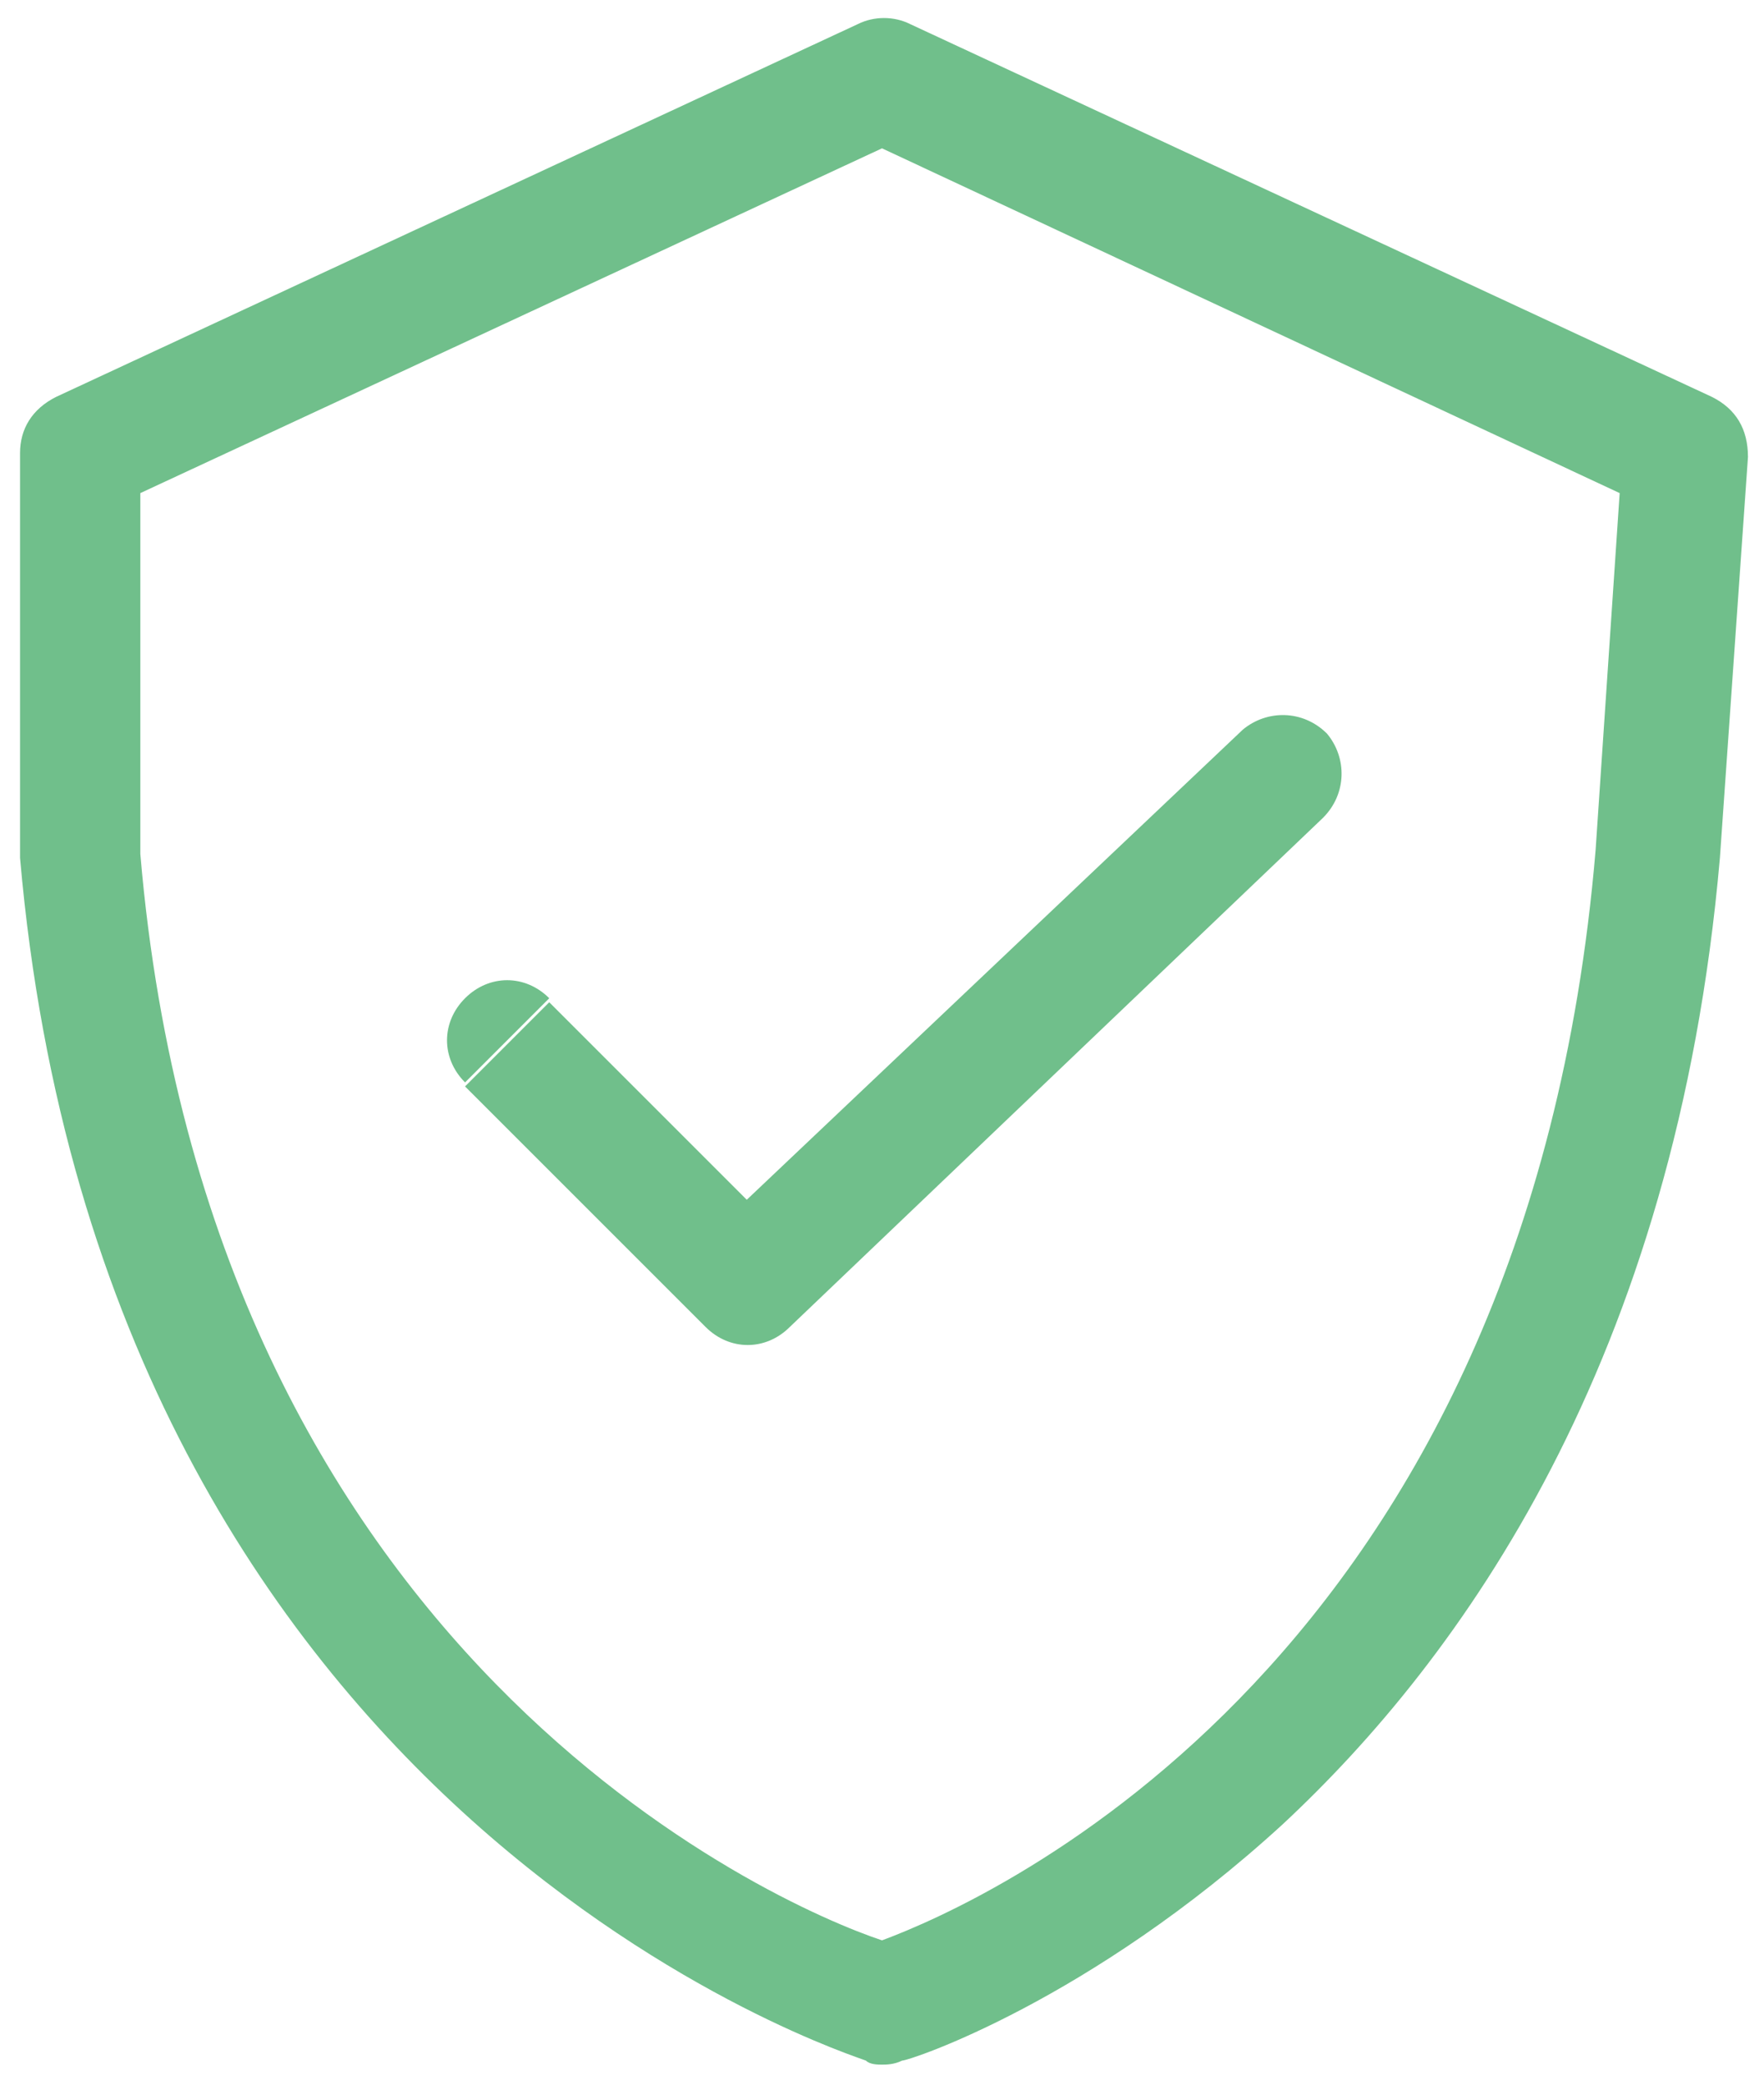
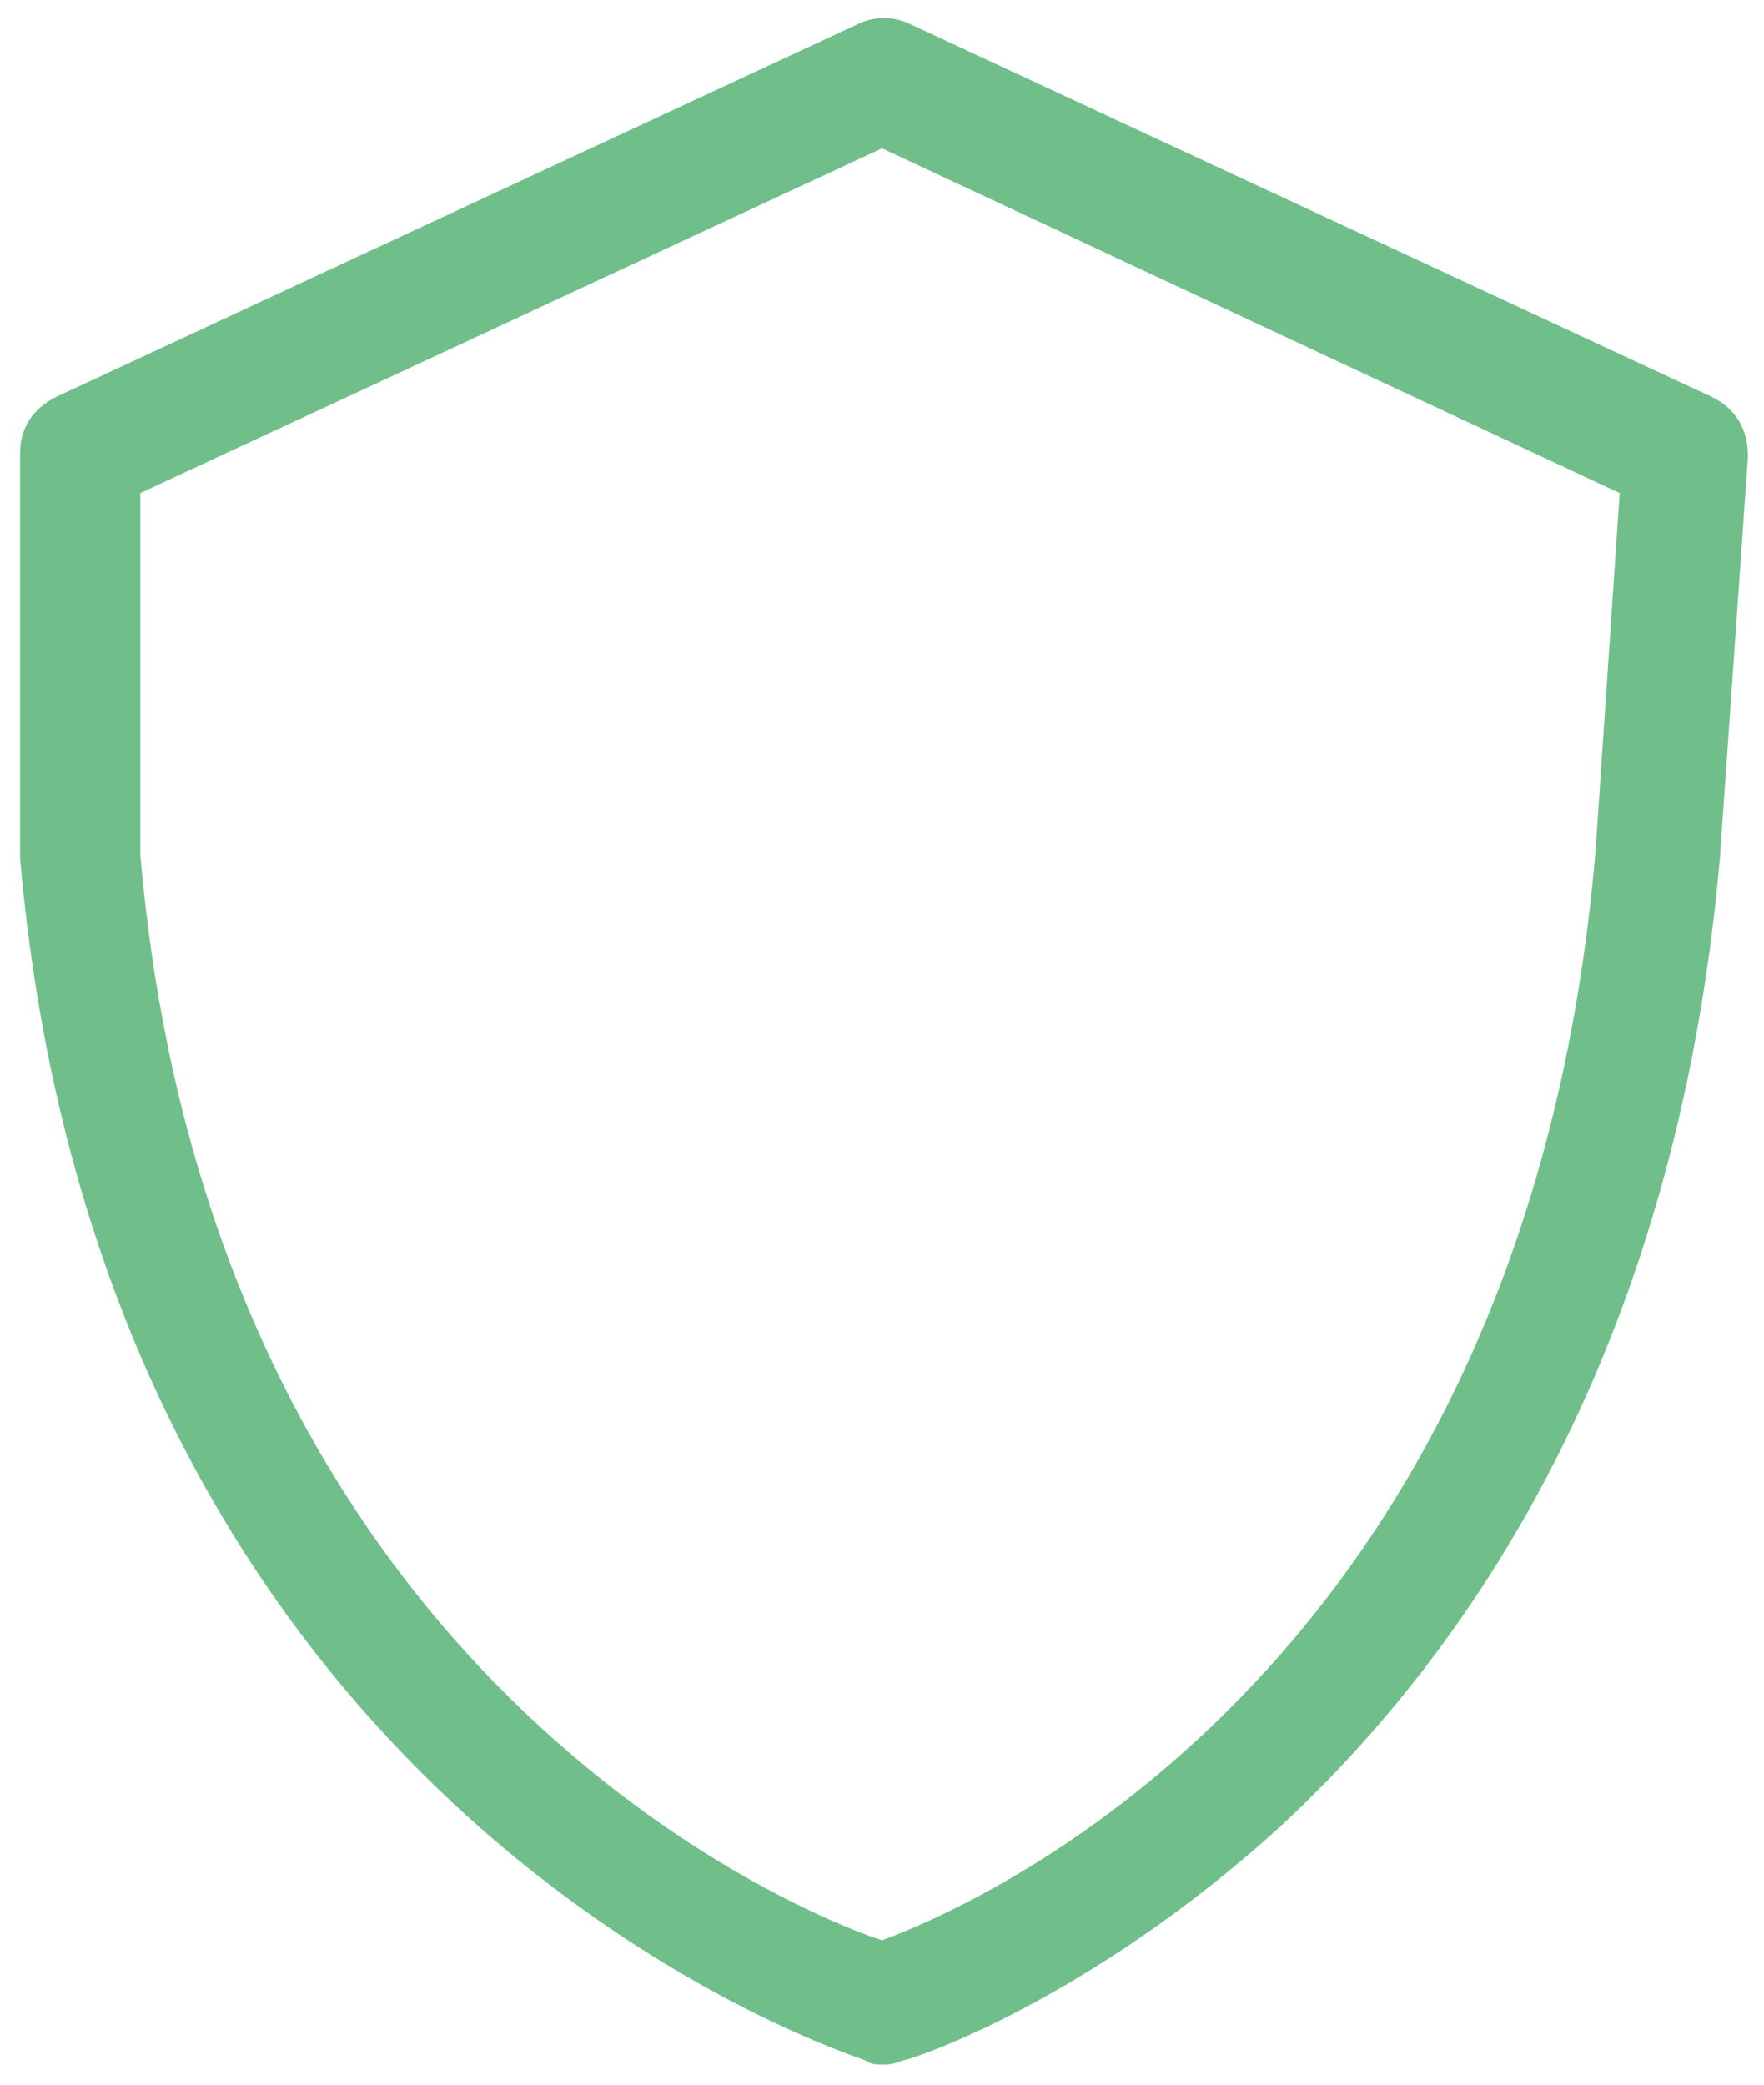
<svg xmlns="http://www.w3.org/2000/svg" version="1.1" id="Capa_1" x="0px" y="0px" viewBox="0 0 44 52" style="enable-background:new 0 0 44 52;" xml:space="preserve">
  <style type="text/css">
	.st0{fill:#70BF8B;}
</style>
  <path class="st0" d="M22,51.5c-0.1,0-0.3,0-0.4-0.1c-0.2-0.1-19-5.9-21.1-30c0,0,0-0.1,0-0.1v-10c0-0.6,0.3-1.1,0.9-1.4l20-9.3  c0.4-0.2,0.9-0.2,1.3,0l20,9.3c0.6,0.3,0.9,0.8,0.9,1.5l-0.7,10c-1.1,12.6-6.5,20-10.9,24.1c-4.8,4.4-9.3,5.9-9.5,5.9  C22.3,51.5,22.1,51.5,22,51.5z M3.5,21.3c1.7,20,15.8,26.2,18.5,27.1c2.7-1,16.1-7,17.8-27.2l0.6-8.9L22,3.7L3.5,12.3V21.3z" />
-   <path class="st0" d="M13.7,24.9c-0.6-0.6-1.5-0.6-2.1,0s-0.6,1.5,0,2.1L13.7,24.9z M18.7,32l-1.1,1.1c0.6,0.6,1.5,0.6,2.1,0L18.7,32  z M33,20.4c0.6-0.6,0.6-1.5,0.1-2.1c-0.6-0.6-1.5-0.6-2.1-0.1L33,20.4z M11.6,27.1l6,6l2.1-2.1l-6-6L11.6,27.1z M19.7,33.1L33,20.4  L31,18.2L17.6,30.9L19.7,33.1z" />
</svg>